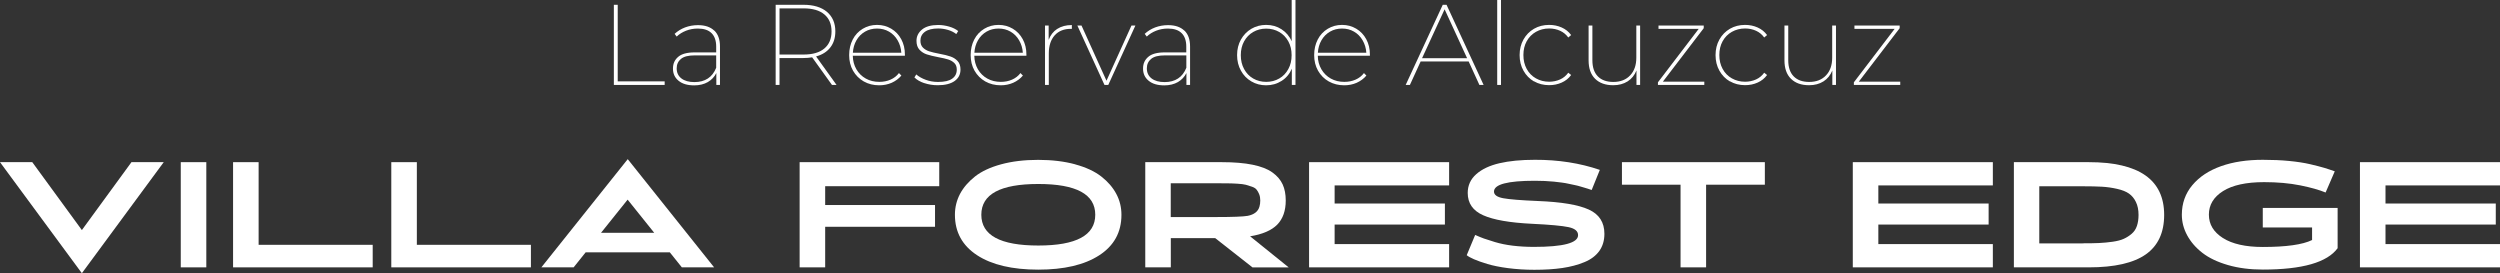
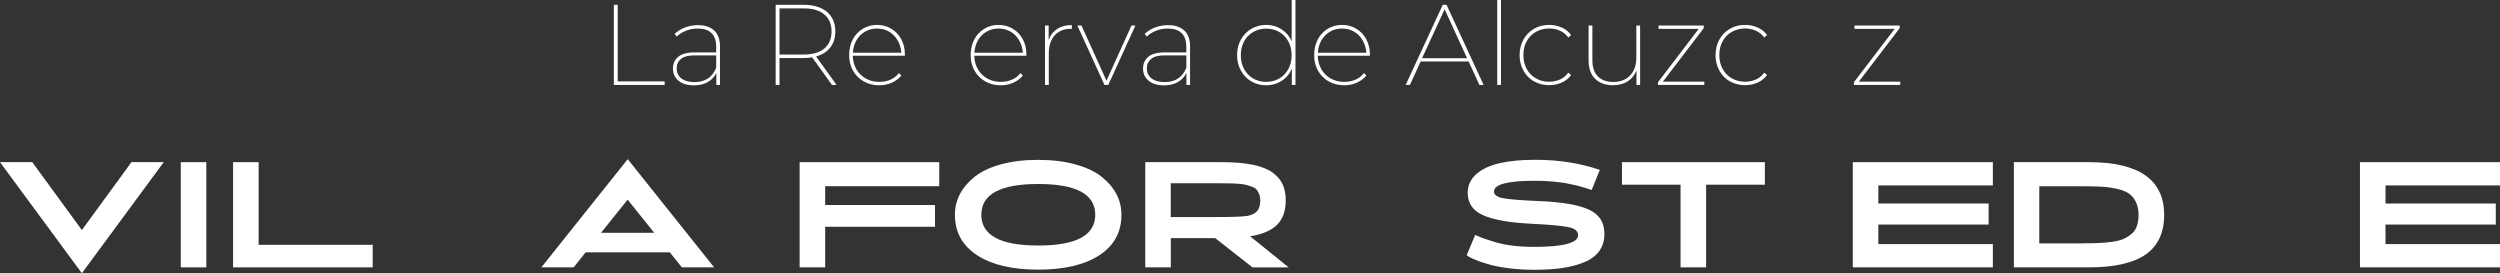
<svg xmlns="http://www.w3.org/2000/svg" id="_Шар_2" data-name="Шар 2" viewBox="0 0 349.35 38.18">
  <rect x="0" y="0" width="349.35" height="38.18" fill="#333333" stroke="none" />
  <defs>
    <style> .cls-1 { fill: #fff; stroke-width: 0px; } </style>
  </defs>
  <g id="_Шар_1-2" data-name="Шар 1">
    <g>
      <path class="cls-1" d="M11.44,38.18L0,22.66h4.51l6.93,9.49,6.93-9.49h4.51l-11.44,15.52Z" />
      <path class="cls-1" d="M25.26,37.36v-14.7h3.57v14.7h-3.57Z" />
      <path class="cls-1" d="M52.08,37.36h-19.51v-14.7h3.57v11.55h15.94v3.15Z" />
-       <path class="cls-1" d="M74.19,37.36h-19.51v-14.7h3.57v11.55h15.94v3.15Z" />
      <path class="cls-1" d="M81.84,35.26l-1.68,2.1h-4.51l12.07-15.12,12.07,15.12h-4.51l-1.68-2.1h-11.76ZM87.71,27.89l-3.72,4.64h7.43l-3.72-4.64Z" />
      <path class="cls-1" d="M115.31,28.65h15.35v3.04h-15.35v5.67h-3.57v-14.7h19.51v3.36h-15.94v2.62Z" />
      <path class="cls-1" d="M150.25,22.97c1.51.41,2.73.98,3.65,1.7.92.72,1.62,1.53,2.1,2.44.48.9.71,1.87.71,2.91,0,2.44-1.04,4.32-3.11,5.66-2.07,1.34-4.91,2-8.52,2s-6.49-.67-8.55-2.02-3.09-3.23-3.09-5.65c0-1.04.24-2.01.71-2.91.48-.9,1.18-1.71,2.1-2.44.92-.72,2.14-1.29,3.65-1.7,1.51-.41,3.23-.62,5.17-.62s3.65.21,5.17.62ZM137.13,30.01c0,2.87,2.65,4.3,7.96,4.3s7.96-1.43,7.96-4.3-2.65-4.3-7.96-4.3-7.96,1.43-7.96,4.3Z" />
      <path class="cls-1" d="M163.61,33.27v4.09h-3.57v-14.7h10.71c1.69,0,3.13.12,4.3.36s2.1.6,2.76,1.08c.67.48,1.14,1.04,1.43,1.67s.43,1.38.43,2.25c0,1.44-.4,2.56-1.19,3.37-.79.8-2.05,1.35-3.79,1.63l5.4,4.35h-5.06l-5.21-4.09h-6.21ZM169.89,30.33c2.38,0,3.87-.06,4.47-.17.91-.18,1.46-.62,1.64-1.3.07-.24.11-.52.11-.84s-.05-.63-.15-.87c-.1-.25-.21-.46-.35-.63-.13-.18-.35-.32-.66-.43-.31-.11-.59-.2-.86-.27-.27-.07-.66-.12-1.18-.15-.52-.03-.97-.05-1.37-.05-.39,0-.94-.01-1.66-.01h-6.28v4.72h6.28Z" />
-       <path class="cls-1" d="M186.5,28.44h15.41v2.94h-15.41v2.73h16v3.25h-19.57v-14.7h19.57v3.25h-16v2.52Z" />
      <path class="cls-1" d="M222.43,26.55s-.15-.04-.4-.13-.43-.14-.54-.17c-.1-.03-.31-.09-.61-.18-.3-.09-.56-.16-.78-.2-.22-.04-.5-.1-.85-.18-.35-.08-.69-.14-1.02-.18s-.7-.08-1.1-.13c-.41-.04-.83-.07-1.28-.09-.45-.02-.9-.03-1.37-.03-3.81,0-5.71.5-5.71,1.51,0,.46.43.77,1.29.93.86.16,2.48.29,4.86.39,3.26.13,5.62.52,7.09,1.19,1.46.66,2.19,1.79,2.19,3.39,0,.94-.24,1.74-.71,2.4-.48.66-1.17,1.19-2.08,1.56-.91.38-1.93.65-3.08.82-1.14.17-2.45.25-3.92.25-1.29,0-2.51-.08-3.67-.23-1.16-.15-2.12-.35-2.89-.58-.76-.23-1.39-.45-1.87-.66-.48-.21-.82-.4-1.02-.57l1.18-2.83c.5.22.91.39,1.22.5.31.11.83.28,1.56.5.74.22,1.56.39,2.47.5.91.11,1.9.17,2.96.17,4.12,0,6.17-.55,6.17-1.64,0-.56-.44-.93-1.33-1.12-.89-.19-2.61-.35-5.15-.47-3.08-.15-5.34-.55-6.78-1.19-1.44-.64-2.16-1.68-2.16-3.12,0-1.05.4-1.92,1.19-2.62.79-.7,1.87-1.21,3.24-1.53,1.37-.32,3.02-.48,4.96-.48,3.26-.01,6.29.46,9.07,1.41l-1.13,2.79Z" />
      <path class="cls-1" d="M238.41,25.81v11.55h-3.57v-11.55h-8.19v-3.15h19.97v3.15h-8.21Z" />
      <path class="cls-1" d="M262.48,28.44h15.41v2.94h-15.41v2.73h16v3.25h-19.57v-14.7h19.57v3.25h-16v2.52Z" />
-       <path class="cls-1" d="M291.9,22.66c7.01,0,10.52,2.46,10.52,7.37,0,2.48-.86,4.32-2.57,5.52s-4.36,1.81-7.95,1.81h-10.48v-14.7h10.48ZM291.06,34c.9,0,1.65-.01,2.27-.04.62-.03,1.25-.09,1.89-.18.64-.09,1.17-.23,1.56-.41.4-.18.77-.42,1.1-.7.34-.29.58-.65.73-1.09.15-.44.23-.96.23-1.54,0-.71-.12-1.32-.37-1.82-.24-.5-.57-.89-.97-1.17-.4-.28-.95-.5-1.66-.66-.71-.16-1.41-.26-2.11-.3-.7-.04-1.6-.06-2.69-.06h-6.07v7.98h6.07Z" />
-       <path class="cls-1" d="M326.67,34.67c-1.46,2-4.94,3-10.46,3-1.79,0-3.42-.21-4.87-.63-1.46-.42-2.65-.99-3.57-1.7s-1.63-1.53-2.13-2.45c-.5-.92-.75-1.88-.75-2.89,0-1.58.49-2.96,1.47-4.13.98-1.17,2.32-2.05,4.01-2.65,1.69-.6,3.64-.89,5.84-.89,1.32,0,2.54.05,3.66.16,1.13.11,2.12.26,2.97.46.85.2,1.5.37,1.94.5.44.13.93.3,1.48.49l-1.28,2.96c-.87-.36-2.05-.7-3.55-1-1.5-.3-3.18-.45-5.04-.45-2.51,0-4.42.42-5.74,1.25-1.32.83-1.98,1.93-1.98,3.29s.65,2.43,1.96,3.27c1.31.83,3.17,1.25,5.57,1.25,3.26,0,5.56-.32,6.89-.97v-1.76h-6.89v-2.73h10.46v5.61Z" />
+       <path class="cls-1" d="M291.9,22.66c7.01,0,10.52,2.46,10.52,7.37,0,2.48-.86,4.32-2.57,5.52s-4.36,1.81-7.95,1.81h-10.48v-14.7h10.48ZM291.06,34c.9,0,1.65-.01,2.27-.04.62-.03,1.25-.09,1.89-.18.64-.09,1.17-.23,1.56-.41.4-.18.77-.42,1.1-.7.34-.29.58-.65.73-1.09.15-.44.23-.96.23-1.54,0-.71-.12-1.32-.37-1.82-.24-.5-.57-.89-.97-1.17-.4-.28-.95-.5-1.66-.66-.71-.16-1.41-.26-2.11-.3-.7-.04-1.6-.06-2.69-.06h-6.07v7.98h6.07" />
      <path class="cls-1" d="M333.35,28.44h15.41v2.94h-15.41v2.73h16v3.25h-19.57v-14.7h19.57v3.25h-16v2.52Z" />
    </g>
    <g>
      <path class="cls-1" d="M85.78.67h.54v10.7h6.56v.5h-7.1V.67Z" />
      <path class="cls-1" d="M99.82,4.27c.53.51.79,1.25.79,2.22v5.38h-.51v-1.66c-.27.53-.66.95-1.19,1.26-.53.3-1.16.46-1.9.46-.93,0-1.66-.21-2.18-.64-.53-.43-.79-.99-.79-1.7s.24-1.22.72-1.64c.48-.42,1.25-.63,2.3-.63h3.02v-.82c0-.82-.22-1.45-.65-1.87-.43-.43-1.07-.64-1.91-.64-.59,0-1.14.1-1.65.3s-.95.47-1.31.82l-.29-.38c.41-.38.89-.68,1.46-.9.57-.21,1.17-.32,1.8-.32.99,0,1.75.26,2.28.77ZM100.08,9.47v-1.73h-3.02c-.86,0-1.5.16-1.9.49-.4.33-.6.77-.6,1.32,0,.6.22,1.07.66,1.41.44.34,1.05.51,1.82.51,1.49,0,2.51-.67,3.04-2Z" />
      <path class="cls-1" d="M116.26,11.87l-2.77-3.86c-.36.06-.77.1-1.22.1h-3.34v3.76h-.54V.67h3.89c1.4,0,2.49.33,3.27.98.78.66,1.18,1.57,1.18,2.73,0,.9-.23,1.65-.7,2.25-.46.6-1.13,1.02-1.99,1.26l2.86,3.98h-.64ZM112.31,7.62c1.25,0,2.21-.28,2.88-.84.67-.56,1.01-1.36,1.01-2.39s-.34-1.82-1.01-2.38c-.67-.56-1.63-.84-2.88-.84h-3.38v6.45h3.38Z" />
      <path class="cls-1" d="M126.45,7.79h-7.28c.01.7.18,1.33.5,1.89.32.55.76.99,1.32,1.3.56.31,1.19.46,1.88.46.57,0,1.09-.1,1.57-.31s.87-.51,1.18-.92l.34.35c-.37.44-.83.77-1.36,1.01-.53.23-1.11.35-1.73.35-.81,0-1.53-.18-2.17-.54-.63-.36-1.13-.86-1.5-1.5-.36-.64-.54-1.37-.54-2.18s.17-1.54.5-2.18.8-1.14,1.4-1.5,1.26-.54,2-.54,1.38.18,1.98.53c.59.35,1.06.84,1.4,1.47.34.63.51,1.34.51,2.14v.14ZM120.88,4.42c-.5.29-.9.69-1.2,1.21-.3.52-.46,1.1-.5,1.74h6.77c-.04-.64-.22-1.22-.52-1.74-.3-.52-.7-.92-1.2-1.21-.5-.29-1.05-.43-1.67-.43s-1.18.14-1.68.43Z" />
-       <path class="cls-1" d="M129.16,11.62c-.59-.2-1.05-.47-1.38-.8l.26-.42c.34.3.78.55,1.32.75.54.2,1.11.3,1.72.3.9,0,1.56-.15,1.98-.46.43-.3.64-.73.64-1.27,0-.38-.11-.69-.34-.91-.23-.22-.51-.39-.86-.5-.34-.11-.8-.21-1.38-.32-.67-.13-1.21-.26-1.61-.39-.4-.13-.74-.35-1.02-.65-.28-.3-.42-.71-.42-1.25,0-.63.26-1.15.78-1.58.52-.42,1.27-.63,2.26-.63.51,0,1.02.08,1.54.23.51.15.93.36,1.25.62l-.27.42c-.33-.26-.72-.45-1.16-.58-.44-.13-.9-.2-1.37-.2-.82,0-1.44.16-1.86.47-.42.31-.62.73-.62,1.24,0,.41.12.73.35.96.23.23.53.41.87.52.35.11.82.23,1.42.34.64.12,1.16.24,1.55.38.39.13.73.34,1,.63.27.29.41.69.41,1.2,0,.67-.27,1.21-.82,1.6s-1.33.59-2.35.59c-.67,0-1.3-.1-1.9-.3Z" />
      <path class="cls-1" d="M143.43,7.79h-7.28c.01.7.18,1.33.5,1.89.32.55.76.99,1.32,1.3.56.31,1.19.46,1.88.46.57,0,1.09-.1,1.57-.31s.87-.51,1.18-.92l.34.35c-.37.44-.83.77-1.36,1.01-.53.23-1.11.35-1.73.35-.81,0-1.53-.18-2.17-.54-.63-.36-1.13-.86-1.5-1.5-.36-.64-.54-1.37-.54-2.18s.17-1.54.5-2.18.8-1.14,1.4-1.5,1.26-.54,2-.54,1.38.18,1.98.53c.59.35,1.06.84,1.4,1.47.34.63.51,1.34.51,2.14v.14ZM137.86,4.42c-.5.29-.9.69-1.2,1.21-.3.52-.46,1.1-.5,1.74h6.77c-.04-.64-.22-1.22-.52-1.74-.3-.52-.7-.92-1.2-1.21-.5-.29-1.05-.43-1.67-.43s-1.18.14-1.68.43Z" />
      <path class="cls-1" d="M147.74,4.04c.55-.36,1.23-.54,2.04-.54v.53h-.14c-.96,0-1.71.3-2.26.91-.54.61-.82,1.45-.82,2.51v4.42h-.53V3.57h.51v2c.25-.66.64-1.17,1.19-1.53Z" />
      <path class="cls-1" d="M158.66,3.57l-3.79,8.3h-.53l-3.79-8.3h.58l3.49,7.71,3.49-7.71h.56Z" />
      <path class="cls-1" d="M165.51,4.27c.53.51.79,1.25.79,2.22v5.38h-.51v-1.66c-.27.53-.66.95-1.19,1.26-.53.3-1.16.46-1.9.46-.93,0-1.66-.21-2.18-.64-.53-.43-.79-.99-.79-1.7s.24-1.22.72-1.64c.48-.42,1.25-.63,2.3-.63h3.02v-.82c0-.82-.22-1.45-.65-1.87-.43-.43-1.07-.64-1.91-.64-.59,0-1.14.1-1.65.3s-.95.47-1.31.82l-.29-.38c.41-.38.89-.68,1.46-.9.57-.21,1.17-.32,1.8-.32.99,0,1.75.26,2.28.77ZM165.78,9.47v-1.73h-3.02c-.86,0-1.5.16-1.9.49-.4.33-.6.77-.6,1.32,0,.6.22,1.07.66,1.41.44.34,1.05.51,1.82.51,1.49,0,2.51-.67,3.04-2Z" />
      <path class="cls-1" d="M181.03,0v11.87h-.51v-2.27c-.31.73-.78,1.29-1.42,1.7s-1.36.62-2.17.62c-.76,0-1.45-.18-2.06-.54-.62-.36-1.11-.86-1.46-1.5-.36-.64-.54-1.37-.54-2.18s.18-1.54.54-2.18.85-1.14,1.46-1.5c.62-.36,1.31-.54,2.06-.54.8,0,1.52.2,2.15.61s1.11.97,1.42,1.68V0h.53ZM178.76,10.97c.54-.31.96-.75,1.27-1.32.31-.56.46-1.21.46-1.94s-.15-1.37-.46-1.93-.73-1-1.27-1.31c-.54-.31-1.14-.47-1.82-.47s-1.28.16-1.82.47c-.54.31-.96.75-1.27,1.31s-.46,1.2-.46,1.93.15,1.37.46,1.94c.31.57.73,1.01,1.27,1.32.54.31,1.14.47,1.82.47s1.28-.16,1.82-.47Z" />
      <path class="cls-1" d="M191.43,7.79h-7.28c0,.7.18,1.33.5,1.89.32.55.76.99,1.32,1.3.56.31,1.19.46,1.88.46.57,0,1.09-.1,1.57-.31.48-.21.87-.51,1.18-.92l.34.35c-.37.44-.83.77-1.36,1.01-.53.23-1.11.35-1.73.35-.81,0-1.53-.18-2.17-.54s-1.13-.86-1.5-1.5c-.36-.64-.54-1.37-.54-2.18s.17-1.54.5-2.18.8-1.14,1.4-1.5c.6-.36,1.26-.54,2-.54s1.38.18,1.98.53c.59.35,1.06.84,1.4,1.47.34.63.51,1.34.51,2.14v.14ZM185.86,4.42c-.5.29-.9.69-1.2,1.21-.3.52-.46,1.1-.5,1.74h6.77c-.04-.64-.22-1.22-.52-1.74-.3-.52-.7-.92-1.2-1.21s-1.05-.43-1.67-.43-1.18.14-1.68.43Z" />
      <path class="cls-1" d="M205.22,8.59h-6.7l-1.5,3.28h-.59l5.18-11.2h.53l5.18,11.2h-.59l-1.5-3.28ZM205.01,8.13l-3.14-6.83-3.15,6.83h6.29Z" />
      <path class="cls-1" d="M209.22,0h.53v11.87h-.53V0Z" />
      <path class="cls-1" d="M214.36,11.38c-.62-.36-1.11-.86-1.47-1.5-.36-.64-.54-1.37-.54-2.18s.18-1.54.54-2.18.85-1.14,1.47-1.5,1.33-.54,2.12-.54c.63,0,1.21.12,1.75.36.54.24.98.59,1.32,1.06l-.4.34c-.3-.42-.68-.73-1.14-.94s-.97-.32-1.53-.32c-.68,0-1.3.16-1.85.47-.55.31-.98.75-1.29,1.31s-.46,1.2-.46,1.93.15,1.37.46,1.94c.31.57.74,1.01,1.29,1.32.55.31,1.17.47,1.85.47.55,0,1.06-.11,1.53-.32s.84-.53,1.14-.94l.4.32c-.34.47-.78.82-1.32,1.06-.54.24-1.12.36-1.75.36-.79,0-1.5-.18-2.12-.54Z" />
      <path class="cls-1" d="M229.19,3.57v8.3h-.51v-2.02c-.26.65-.67,1.16-1.23,1.52-.57.36-1.24.54-2.02.54-1.08,0-1.92-.3-2.53-.9-.61-.6-.91-1.46-.91-2.58V3.57h.53v4.85c0,.98.25,1.73.76,2.25.51.52,1.23.78,2.17.78.99,0,1.78-.31,2.35-.92.58-.61.86-1.44.86-2.47V3.57h.53Z" />
      <path class="cls-1" d="M238.16,11.41v.46h-6.48v-.37l5.7-7.47h-5.62v-.46h6.32v.37l-5.71,7.47h5.79Z" />
      <path class="cls-1" d="M241.74,11.38c-.62-.36-1.11-.86-1.47-1.5-.36-.64-.54-1.37-.54-2.18s.18-1.54.54-2.18.85-1.14,1.47-1.5,1.33-.54,2.12-.54c.63,0,1.21.12,1.75.36.54.24.98.59,1.32,1.06l-.4.34c-.3-.42-.68-.73-1.14-.94s-.97-.32-1.53-.32c-.68,0-1.3.16-1.85.47-.55.31-.98.75-1.29,1.31s-.46,1.2-.46,1.93.15,1.37.46,1.94c.31.57.74,1.01,1.29,1.32.55.31,1.17.47,1.85.47.55,0,1.06-.11,1.53-.32s.84-.53,1.14-.94l.4.32c-.34.47-.78.82-1.32,1.06-.54.24-1.12.36-1.75.36-.79,0-1.5-.18-2.12-.54Z" />
-       <path class="cls-1" d="M256.56,3.57v8.3h-.51v-2.02c-.26.65-.67,1.16-1.23,1.52-.57.36-1.24.54-2.02.54-1.08,0-1.92-.3-2.53-.9-.61-.6-.91-1.46-.91-2.58V3.57h.53v4.85c0,.98.25,1.73.76,2.25.51.52,1.23.78,2.17.78.99,0,1.78-.31,2.35-.92.58-.61.86-1.44.86-2.47V3.57h.53Z" />
      <path class="cls-1" d="M265.54,11.41v.46h-6.48v-.37l5.7-7.47h-5.62v-.46h6.32v.37l-5.71,7.47h5.79Z" />
    </g>
  </g>
</svg>